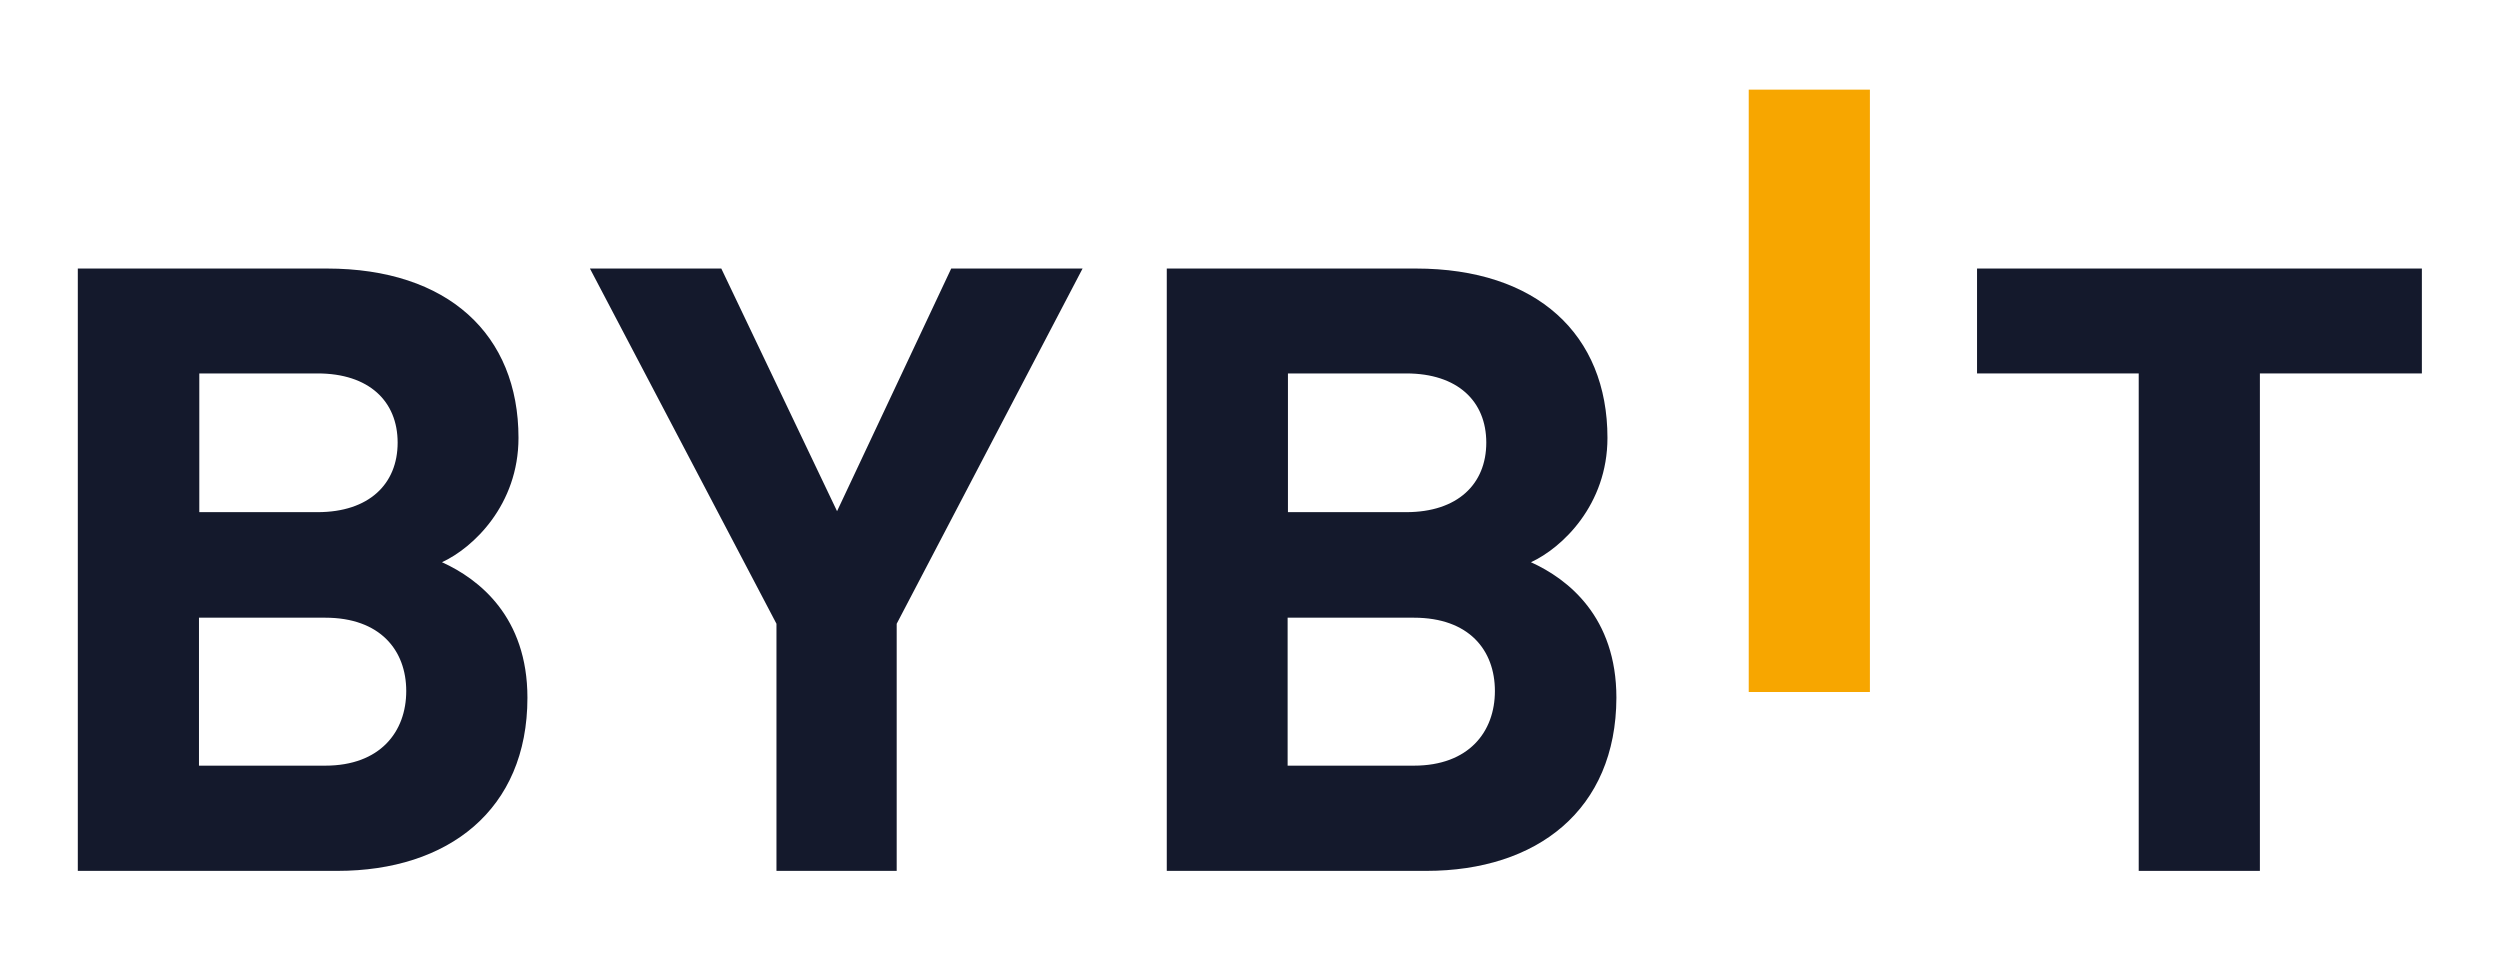
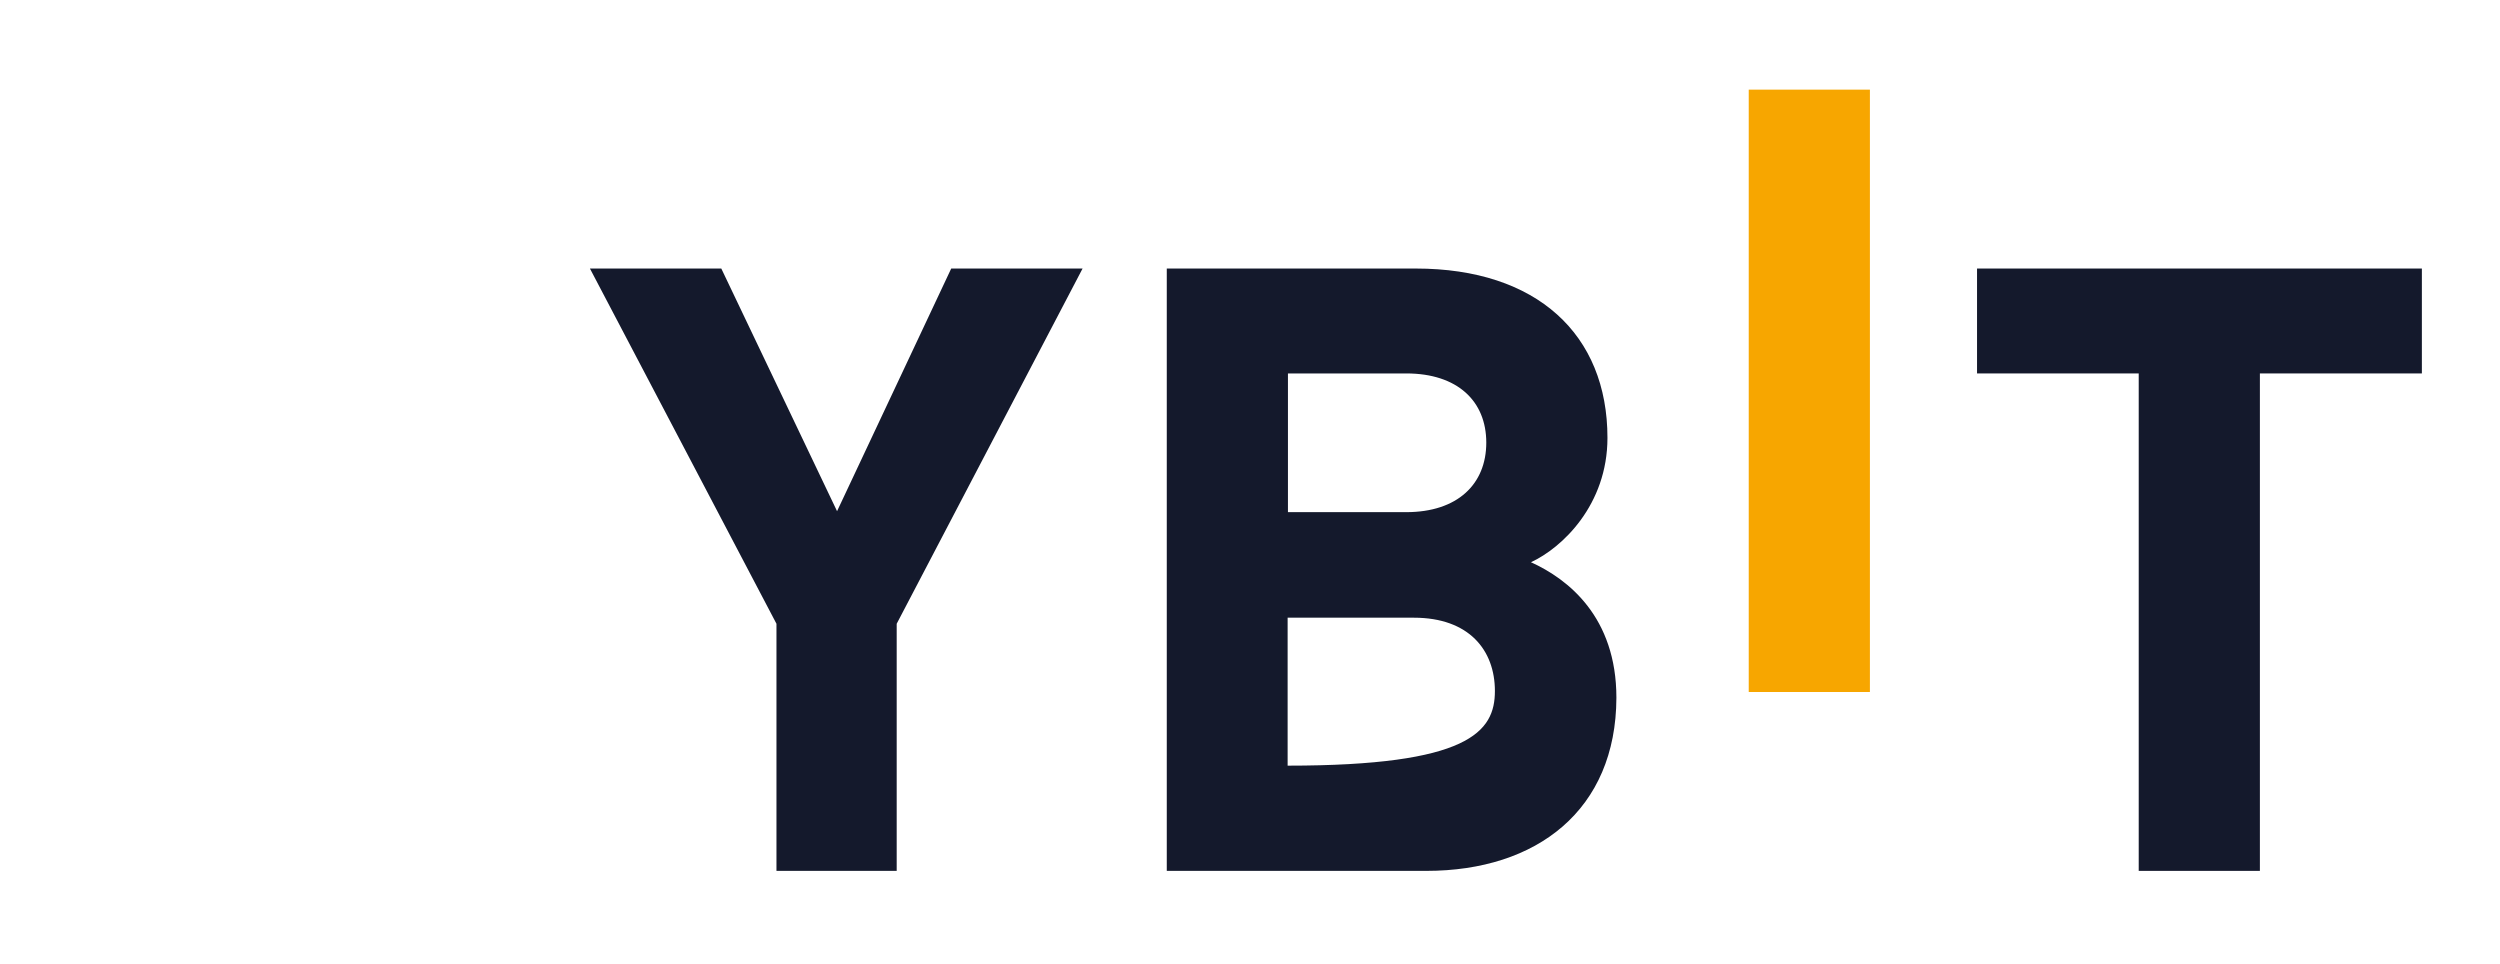
<svg xmlns="http://www.w3.org/2000/svg" width="179" height="69" viewBox="0 0 179 69" fill="none">
  <path d="M125.209 49.547V6.418H133.885V49.547H125.209Z" fill="#F7A600" />
-   <path d="M24.156 62.355H5.571V19.227H23.402C32.078 19.227 37.124 23.953 37.124 31.35C37.124 36.145 33.882 39.227 31.645 40.255C34.316 41.465 37.764 44.181 37.764 49.958C37.764 57.995 32.078 62.355 24.156 62.355ZM22.74 26.738H14.27V36.67H22.74C26.416 36.67 28.471 34.661 28.471 31.693C28.471 28.724 26.416 26.738 22.74 26.738ZM23.288 44.227H14.247V54.821H23.288C27.215 54.821 29.087 52.401 29.087 49.478C29.087 46.556 27.215 44.227 23.288 44.227Z" fill="#14192C" />
  <path d="M64.203 44.661V62.355H55.595V44.661L42.239 19.227H51.645L59.933 36.601L68.107 19.227H77.513L64.203 44.661Z" fill="#14192C" />
-   <path d="M102.126 62.355H83.541V19.227H101.372C110.048 19.227 115.094 23.953 115.094 31.35C115.094 36.145 111.852 39.227 109.615 40.255C112.286 41.465 115.734 44.181 115.734 49.958C115.711 57.995 110.048 62.355 102.126 62.355ZM100.688 26.738H92.217V36.67H100.688C104.363 36.67 106.418 34.661 106.418 31.693C106.418 28.724 104.363 26.738 100.688 26.738ZM101.235 44.227H92.194V54.821H101.235C105.163 54.821 107.035 52.401 107.035 49.478C107.035 46.556 105.185 44.227 101.235 44.227Z" fill="#14192C" />
+   <path d="M102.126 62.355H83.541V19.227H101.372C110.048 19.227 115.094 23.953 115.094 31.35C115.094 36.145 111.852 39.227 109.615 40.255C112.286 41.465 115.734 44.181 115.734 49.958C115.711 57.995 110.048 62.355 102.126 62.355ZM100.688 26.738H92.217V36.67H100.688C104.363 36.67 106.418 34.661 106.418 31.693C106.418 28.724 104.363 26.738 100.688 26.738ZM101.235 44.227H92.194V54.821C105.163 54.821 107.035 52.401 107.035 49.478C107.035 46.556 105.185 44.227 101.235 44.227Z" fill="#14192C" />
  <path d="M161.808 26.738V62.355H153.132V26.738H141.556V19.227H173.406V26.738H161.808Z" fill="#14192C" />
</svg>